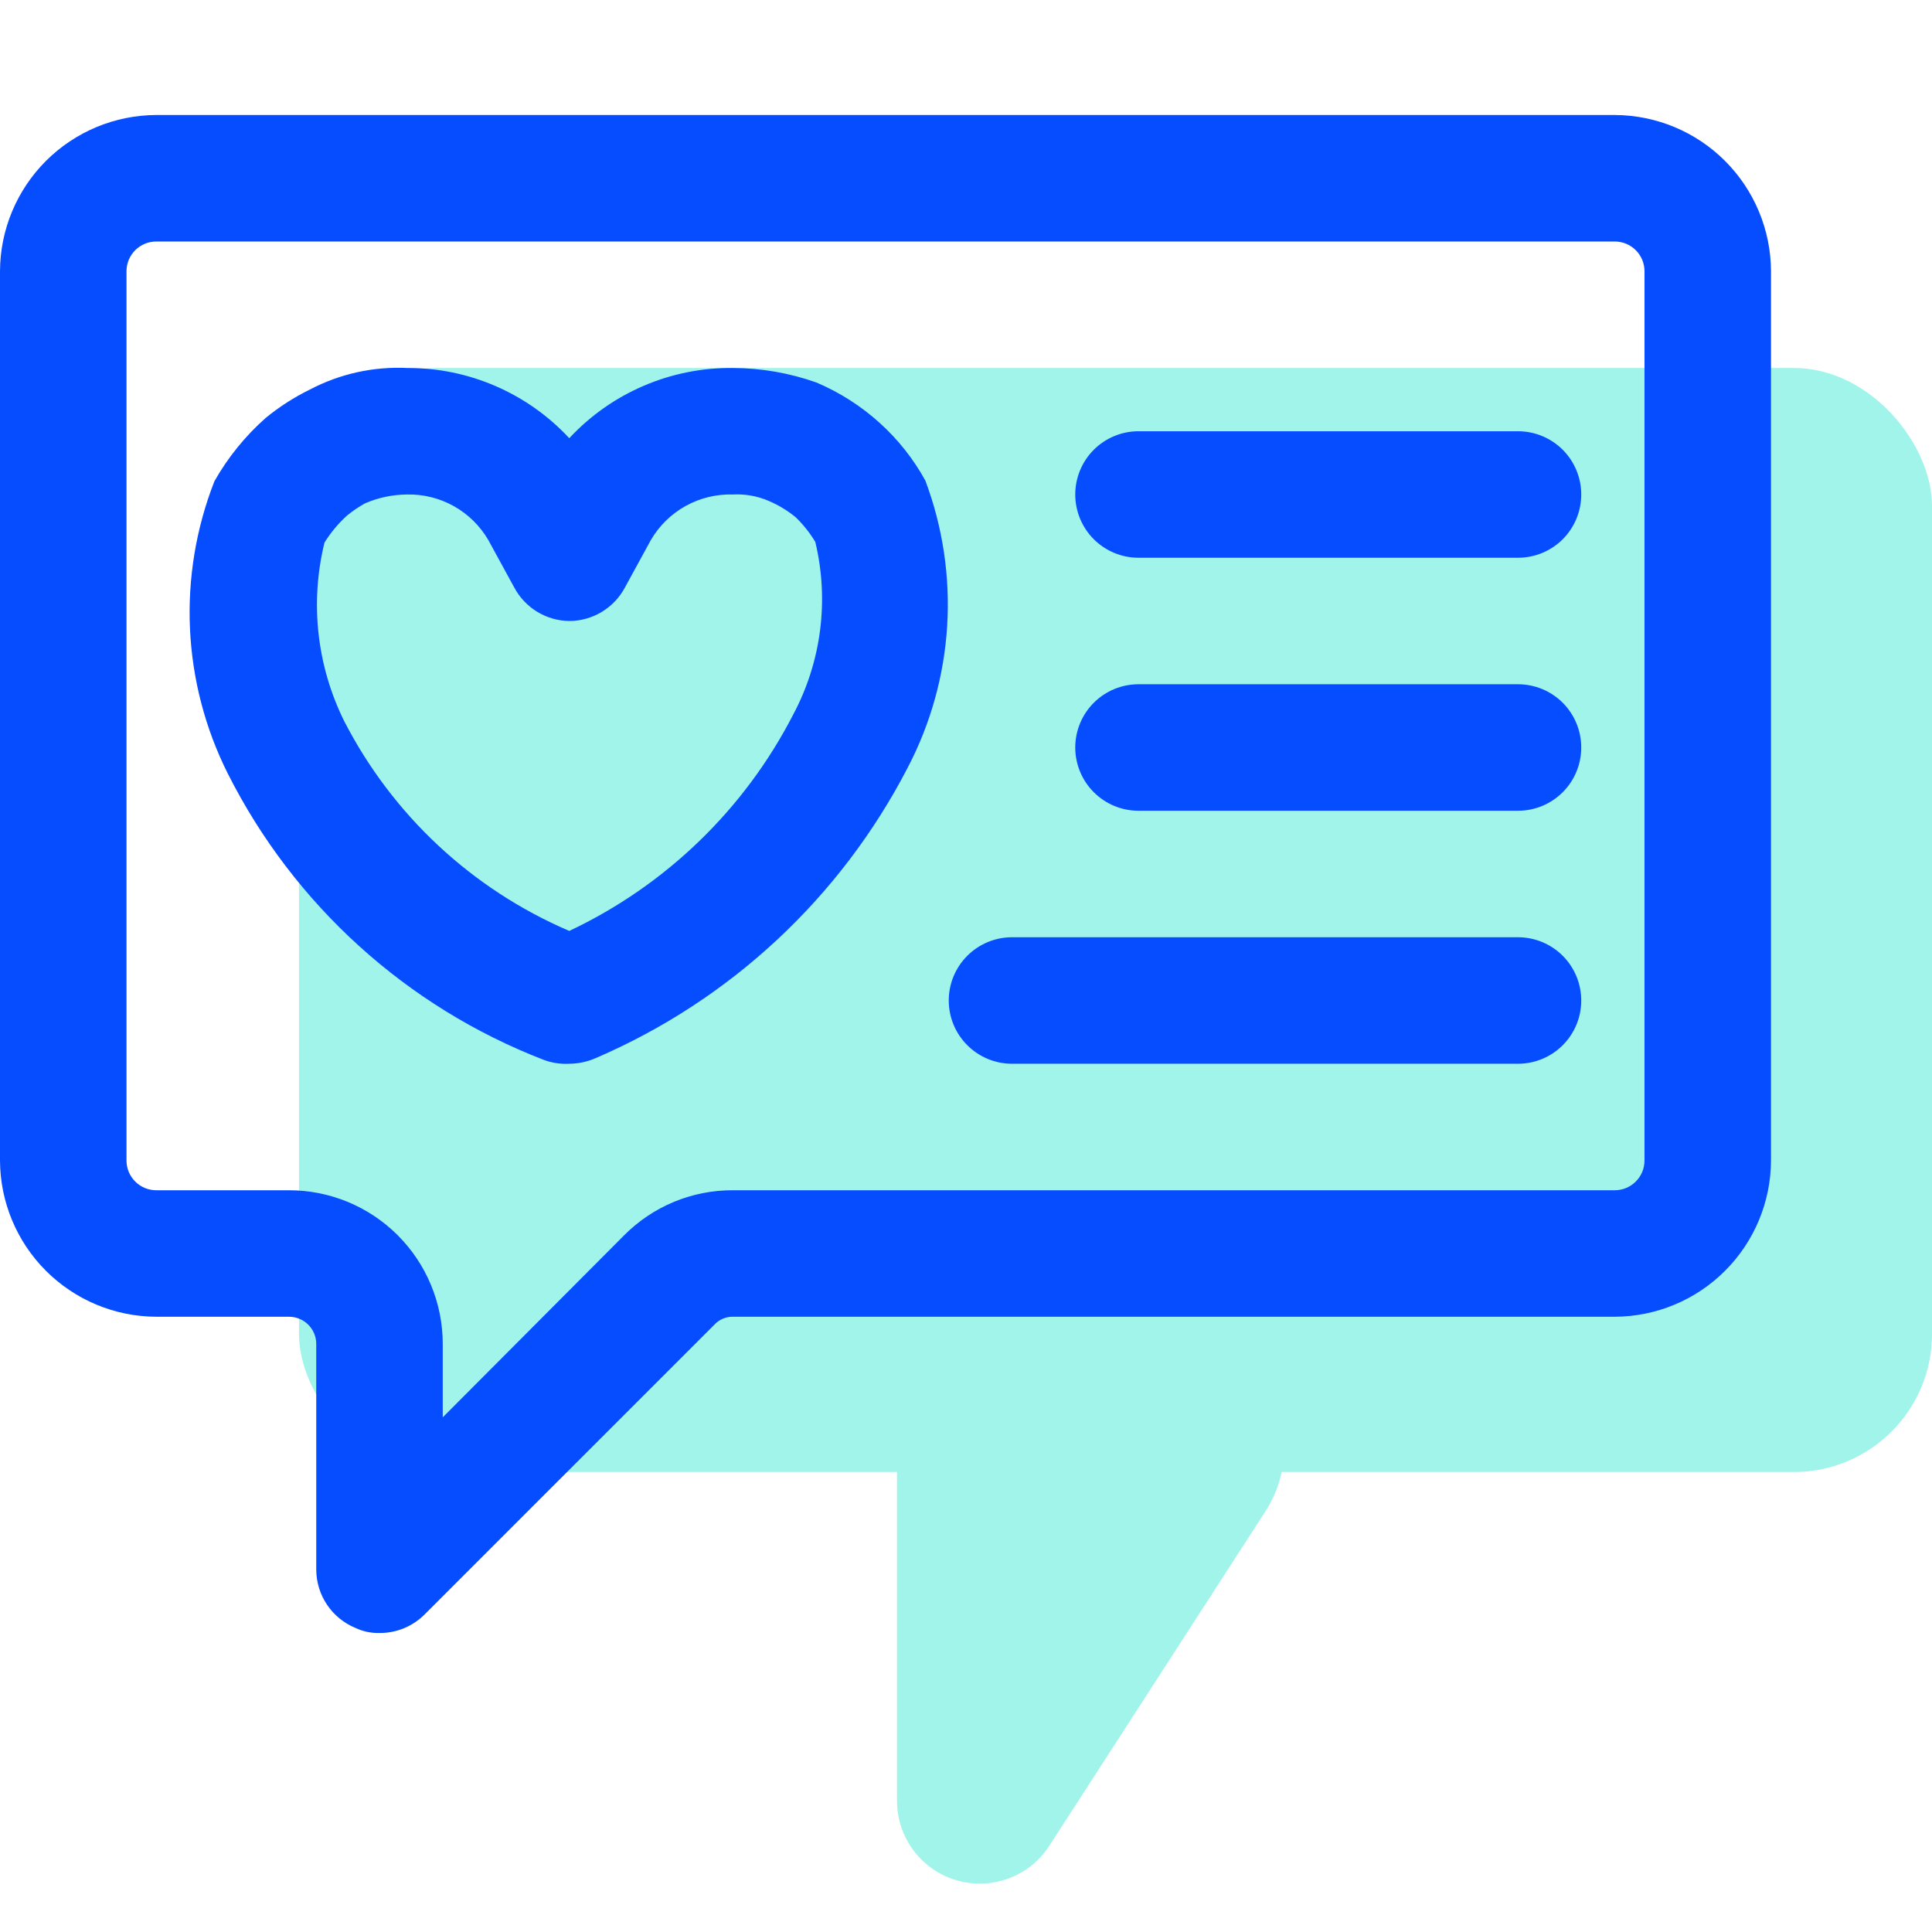
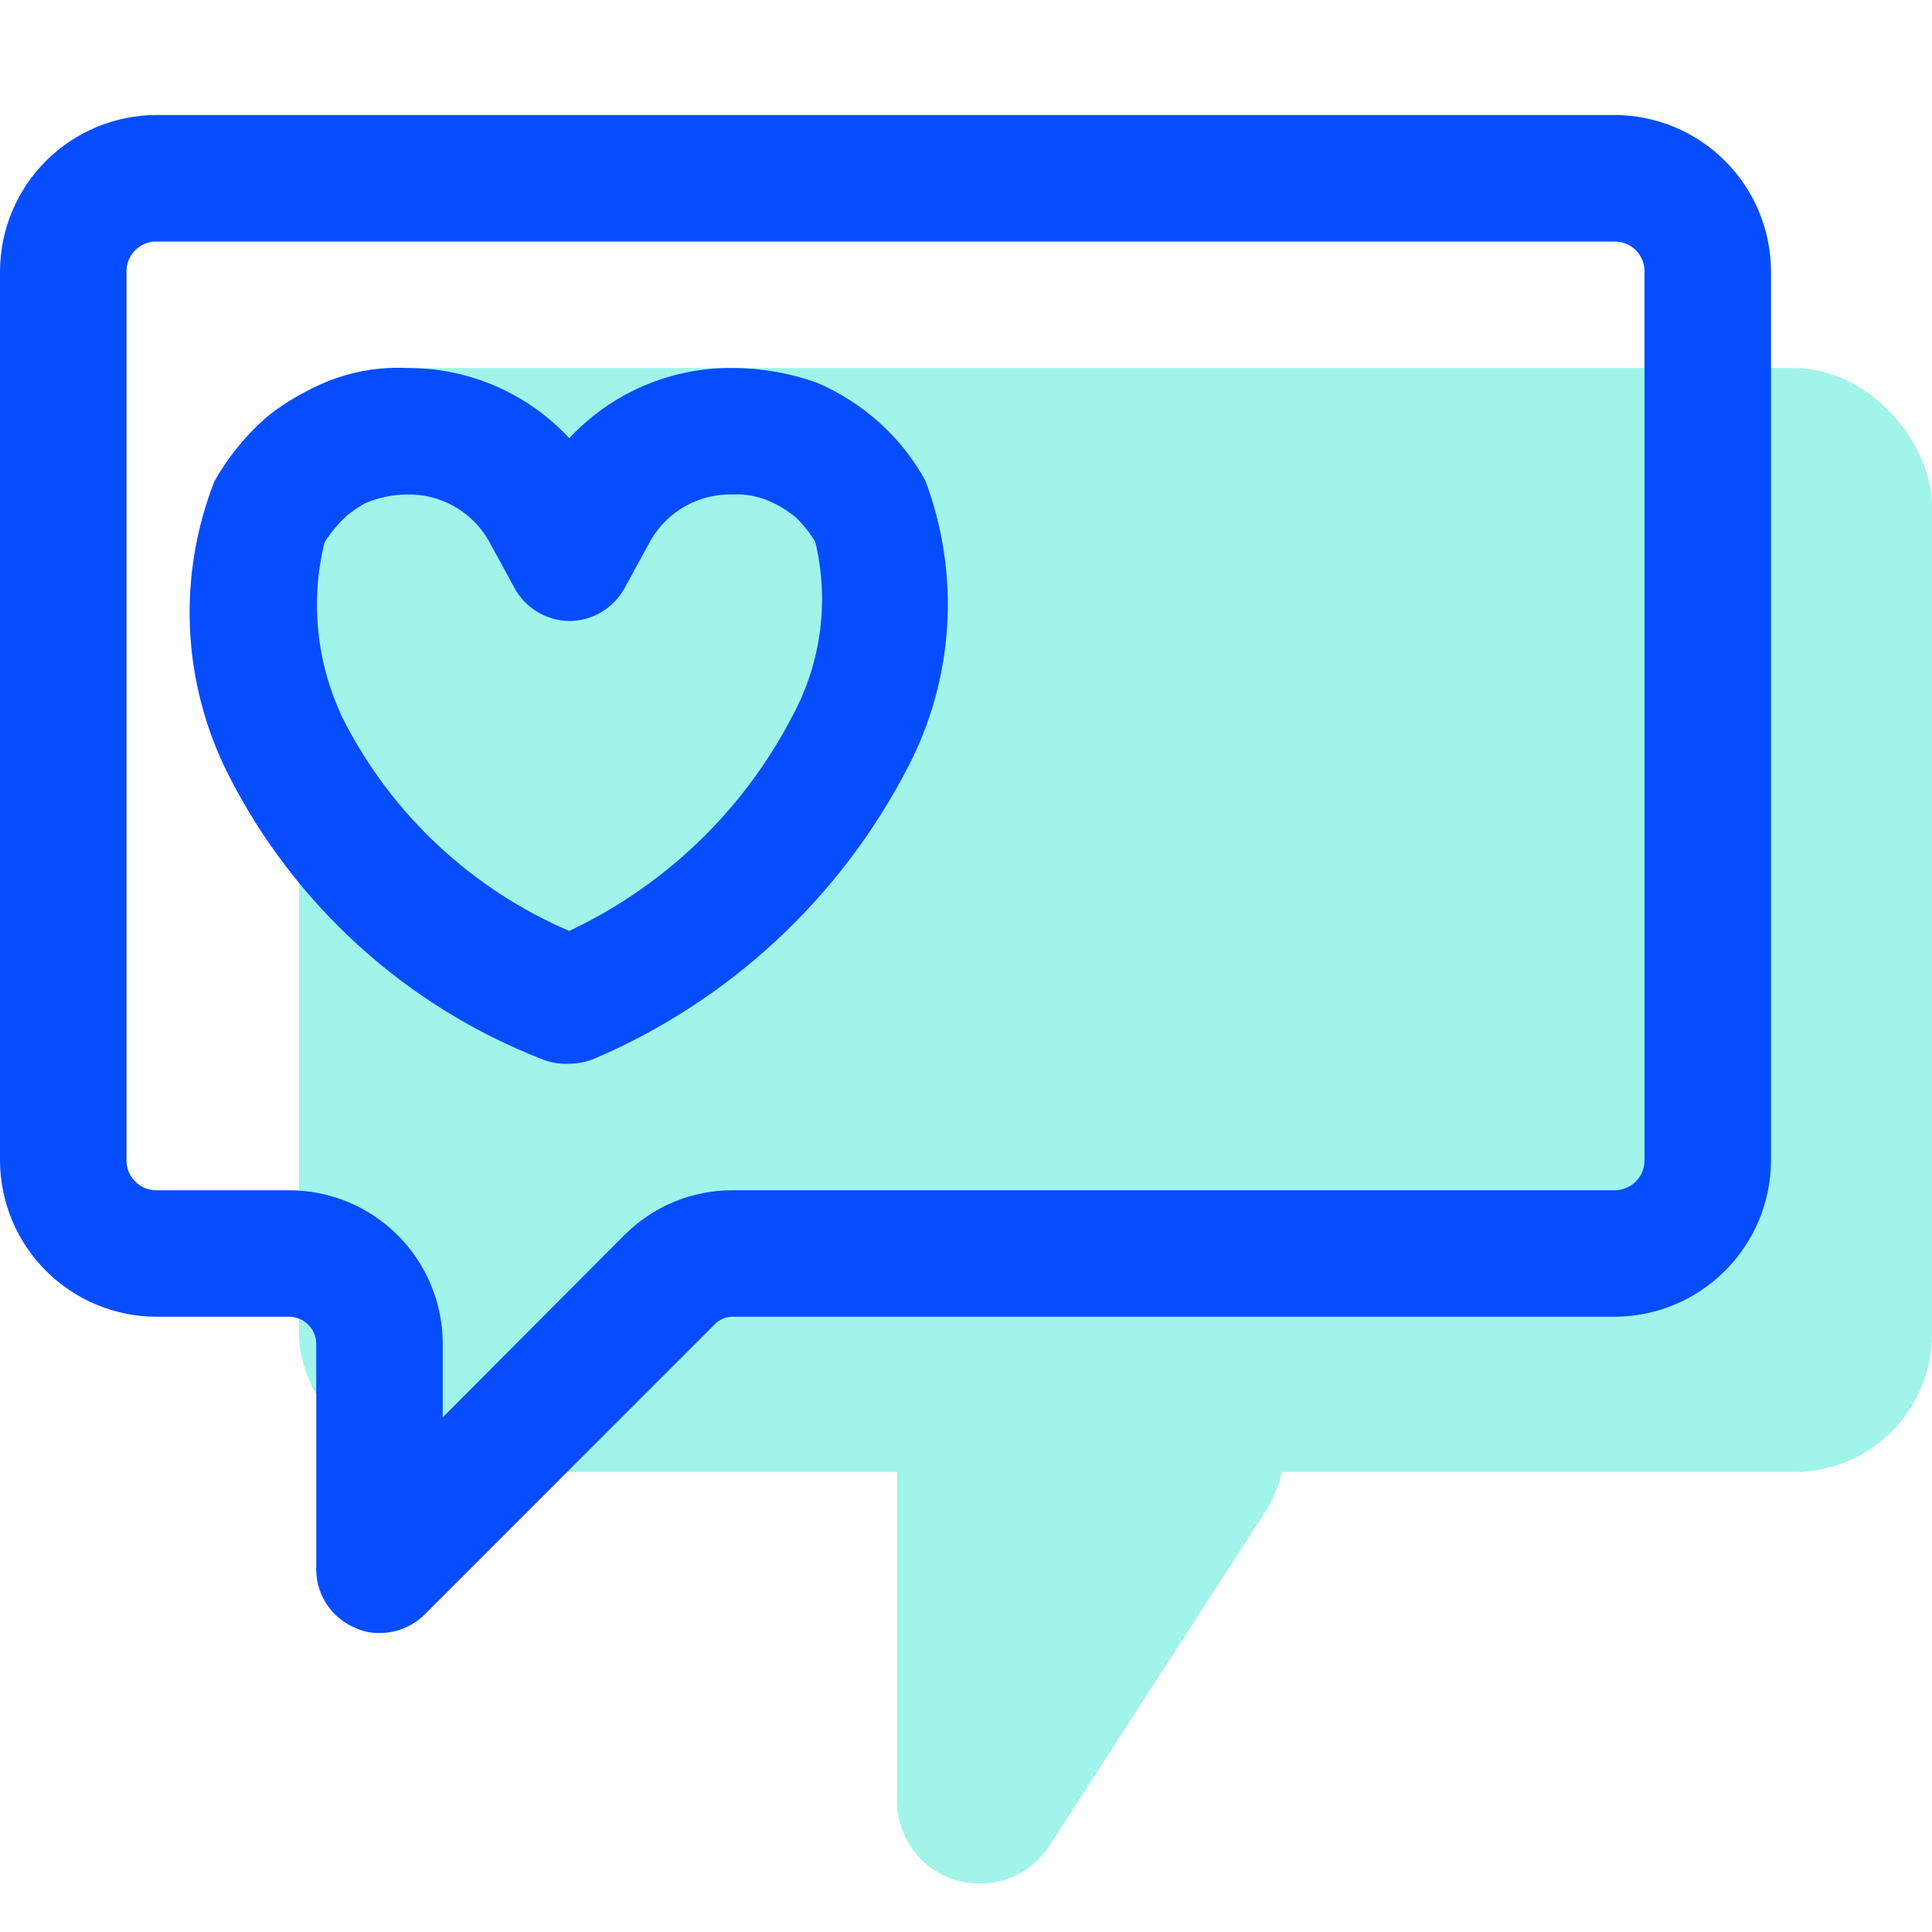
<svg xmlns="http://www.w3.org/2000/svg" width="84" height="84" viewBox="0 0 84 84" fill="none">
  <rect x="13" y="16" width="71" height="48" rx="6" fill="#A0F4EA" />
  <path d="M39 78.297V63C39 60.239 41.239 58 44 58H50.816C54.777 58 57.166 62.387 55.016 65.714L45.623 80.25C44.377 82.178 41.669 82.463 40.049 80.837C39.377 80.163 39 79.249 39 78.297Z" fill="#A0F4EA" />
  <path d="M70.207 5H6.793C4.993 5.007 3.27 5.725 1.997 6.997C0.725 8.27 0.007 9.993 0 11.793V50.458C0.007 52.257 0.725 53.98 1.997 55.252C3.27 56.525 4.993 57.243 6.793 57.25H12.568C12.881 57.25 13.182 57.375 13.404 57.596C13.625 57.818 13.75 58.119 13.75 58.432V68.25C13.753 68.793 13.916 69.323 14.22 69.773C14.523 70.223 14.953 70.574 15.455 70.78C15.781 70.934 16.139 71.009 16.5 71C16.862 71.002 17.221 70.933 17.556 70.796C17.891 70.659 18.195 70.457 18.453 70.203L31.047 57.608C31.151 57.492 31.278 57.4 31.421 57.338C31.563 57.276 31.717 57.246 31.872 57.25H70.207C72.007 57.243 73.73 56.525 75.002 55.252C76.275 53.98 76.993 52.257 77 50.458V11.793C76.993 9.993 76.275 8.27 75.002 6.997C73.73 5.725 72.007 5.007 70.207 5ZM71.5 50.458C71.5 50.8 71.364 51.129 71.121 51.371C70.879 51.614 70.55 51.75 70.207 51.75H31.872C30.994 51.746 30.123 51.916 29.311 52.251C28.499 52.587 27.762 53.08 27.142 53.703L19.25 61.623V58.432C19.25 56.66 18.546 54.961 17.293 53.707C16.04 52.454 14.34 51.75 12.568 51.75H6.793C6.45 51.75 6.121 51.614 5.879 51.371C5.636 51.129 5.5 50.8 5.5 50.458V11.793C5.5 11.45 5.636 11.121 5.879 10.879C6.121 10.636 6.45 10.5 6.793 10.5H70.207C70.55 10.5 70.879 10.636 71.121 10.879C71.364 11.121 71.5 11.45 71.5 11.793V50.458Z" fill="#054DFF" />
  <path d="M38.253 18.392C37.441 17.657 36.512 17.062 35.503 16.633C34.337 16.219 33.11 16.005 31.873 16C30.539 15.984 29.216 16.247 27.989 16.773C26.762 17.299 25.659 18.075 24.751 19.052C23.852 18.084 22.763 17.313 21.551 16.788C20.339 16.262 19.031 15.994 17.711 16C16.241 15.928 14.779 16.251 13.476 16.935C12.788 17.272 12.142 17.687 11.551 18.172C10.661 18.959 9.908 19.889 9.323 20.922C8.523 22.962 8.161 25.148 8.26 27.336C8.36 29.525 8.919 31.669 9.901 33.627C12.78 39.342 17.681 43.782 23.651 46.085C24.002 46.214 24.377 46.27 24.751 46.25C25.148 46.247 25.542 46.163 25.906 46.002C31.748 43.489 36.54 39.029 39.463 33.38C40.463 31.47 41.048 29.371 41.181 27.22C41.313 25.068 40.99 22.913 40.233 20.895C39.717 19.957 39.047 19.111 38.253 18.392ZM34.486 31.07C32.365 35.192 28.943 38.498 24.751 40.475C20.524 38.664 17.061 35.435 14.961 31.345C13.772 28.941 13.47 26.195 14.108 23.59C14.381 23.151 14.714 22.753 15.098 22.407C15.339 22.211 15.597 22.036 15.868 21.885C16.442 21.637 17.059 21.506 17.683 21.5C18.398 21.482 19.104 21.656 19.728 22.004C20.352 22.353 20.871 22.862 21.231 23.48L22.358 25.543C22.59 25.977 22.934 26.342 23.355 26.599C23.776 26.855 24.258 26.994 24.751 27C25.248 26.999 25.736 26.862 26.162 26.606C26.588 26.349 26.937 25.982 27.171 25.543L28.298 23.48C28.66 22.858 29.183 22.346 29.813 21.997C30.442 21.649 31.154 21.477 31.873 21.5C32.401 21.472 32.928 21.566 33.413 21.775C33.84 21.955 34.238 22.196 34.596 22.49C34.925 22.809 35.212 23.169 35.448 23.562C36.056 26.099 35.713 28.769 34.486 31.07Z" fill="#054DFF" />
-   <path d="M66 18.75H49.5C48.771 18.75 48.071 19.04 47.556 19.555C47.04 20.071 46.75 20.771 46.75 21.5C46.75 22.229 47.04 22.929 47.556 23.445C48.071 23.96 48.771 24.25 49.5 24.25H66C66.729 24.25 67.429 23.96 67.945 23.445C68.46 22.929 68.75 22.229 68.75 21.5C68.75 20.771 68.46 20.071 67.945 19.555C67.429 19.04 66.729 18.75 66 18.75Z" fill="#054DFF" />
-   <path d="M66 29.75H49.5C48.771 29.75 48.071 30.04 47.556 30.555C47.04 31.071 46.75 31.771 46.75 32.5C46.75 33.229 47.04 33.929 47.556 34.444C48.071 34.96 48.771 35.25 49.5 35.25H66C66.729 35.25 67.429 34.96 67.945 34.444C68.46 33.929 68.75 33.229 68.75 32.5C68.75 31.771 68.46 31.071 67.945 30.555C67.429 30.04 66.729 29.75 66 29.75Z" fill="#054DFF" />
-   <path d="M66 40.75H44C43.271 40.75 42.571 41.04 42.056 41.556C41.54 42.071 41.25 42.771 41.25 43.5C41.25 44.229 41.54 44.929 42.056 45.444C42.571 45.96 43.271 46.25 44 46.25H66C66.729 46.25 67.429 45.96 67.945 45.444C68.46 44.929 68.75 44.229 68.75 43.5C68.75 42.771 68.46 42.071 67.945 41.556C67.429 41.04 66.729 40.75 66 40.75Z" fill="#054DFF" />
</svg>